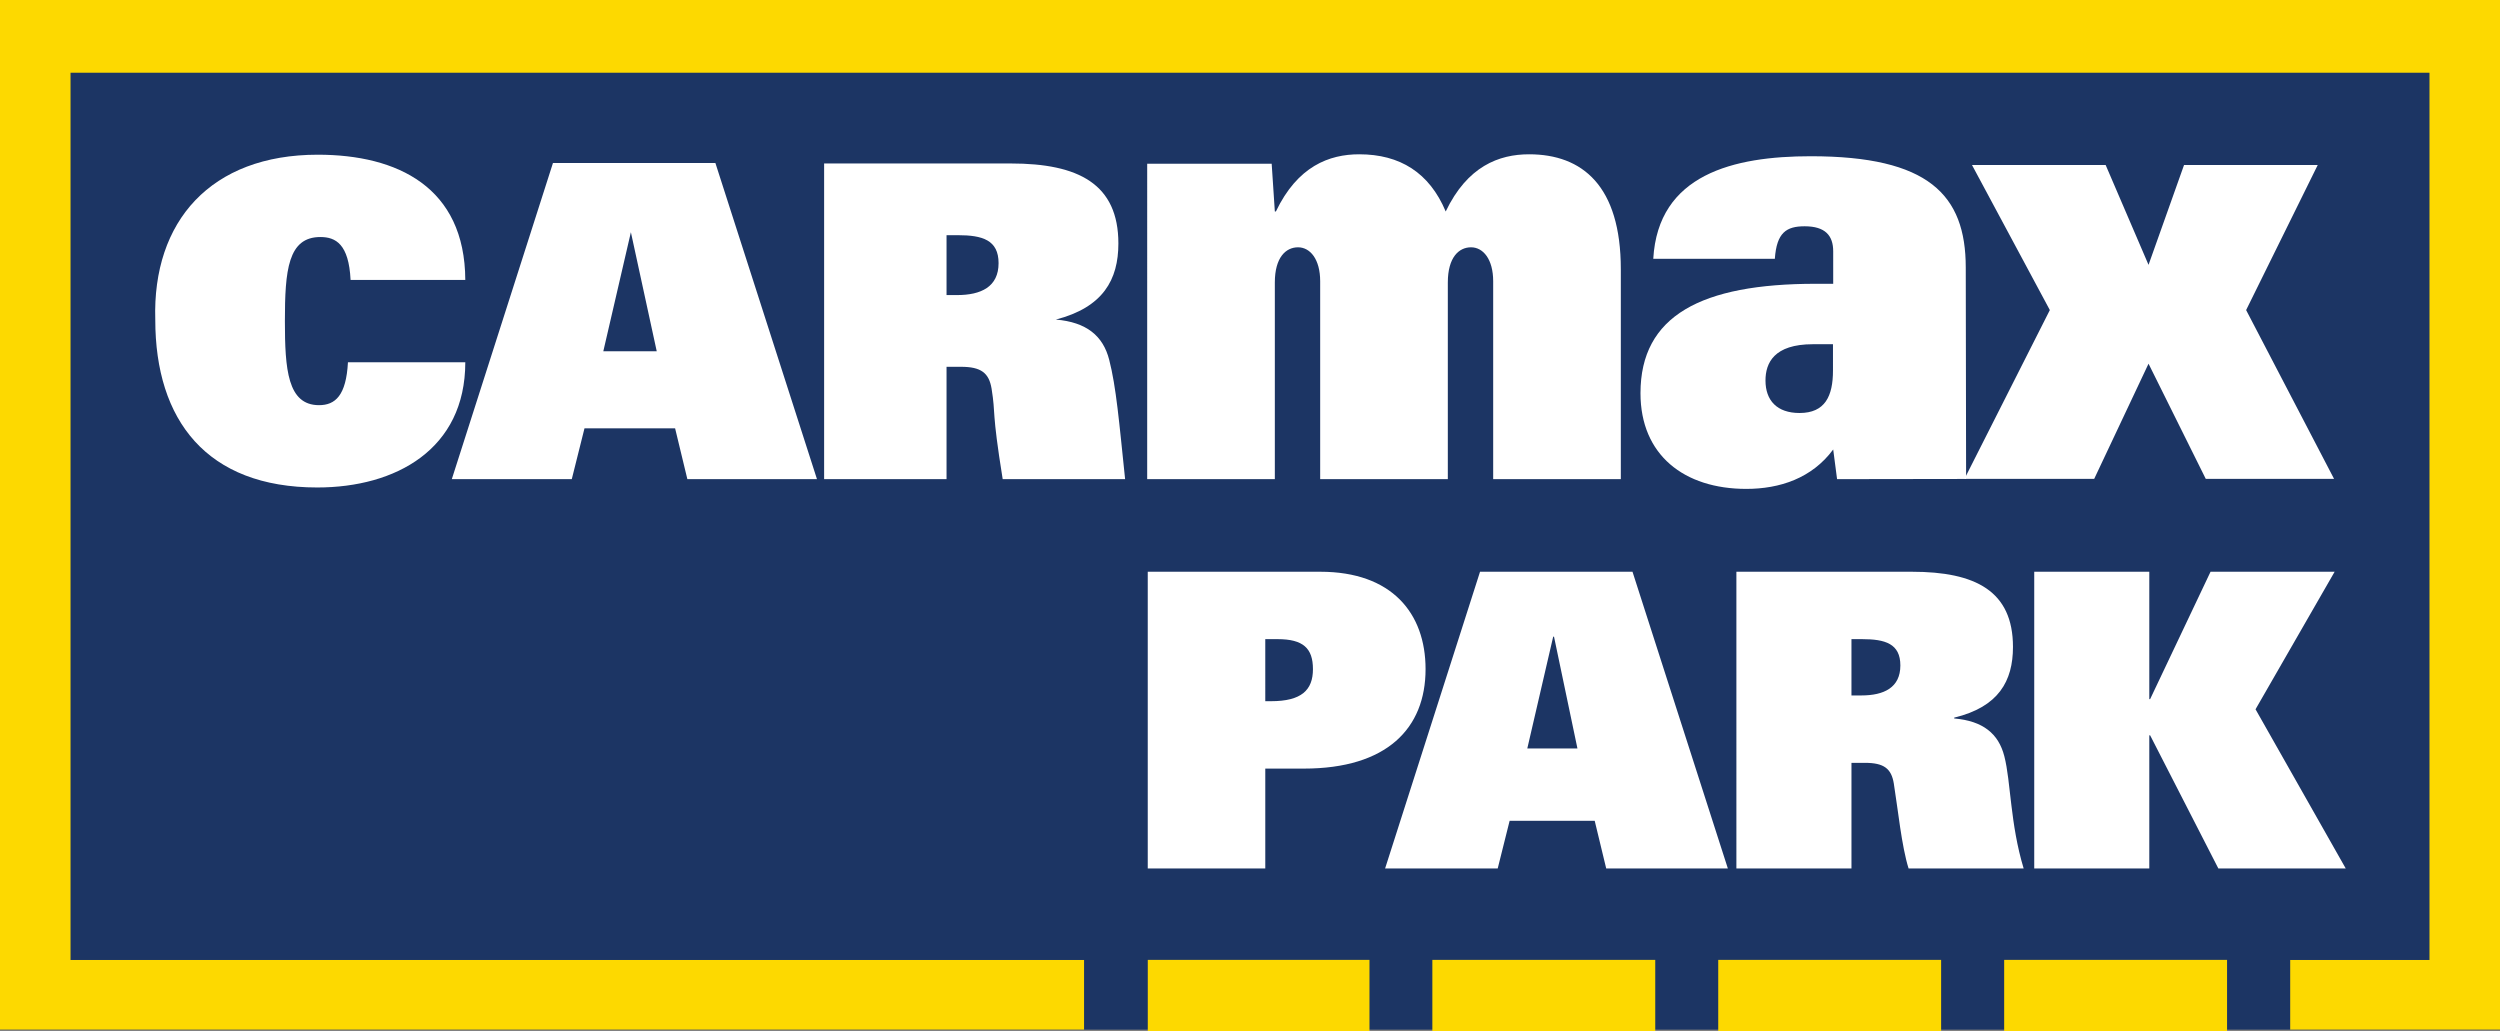
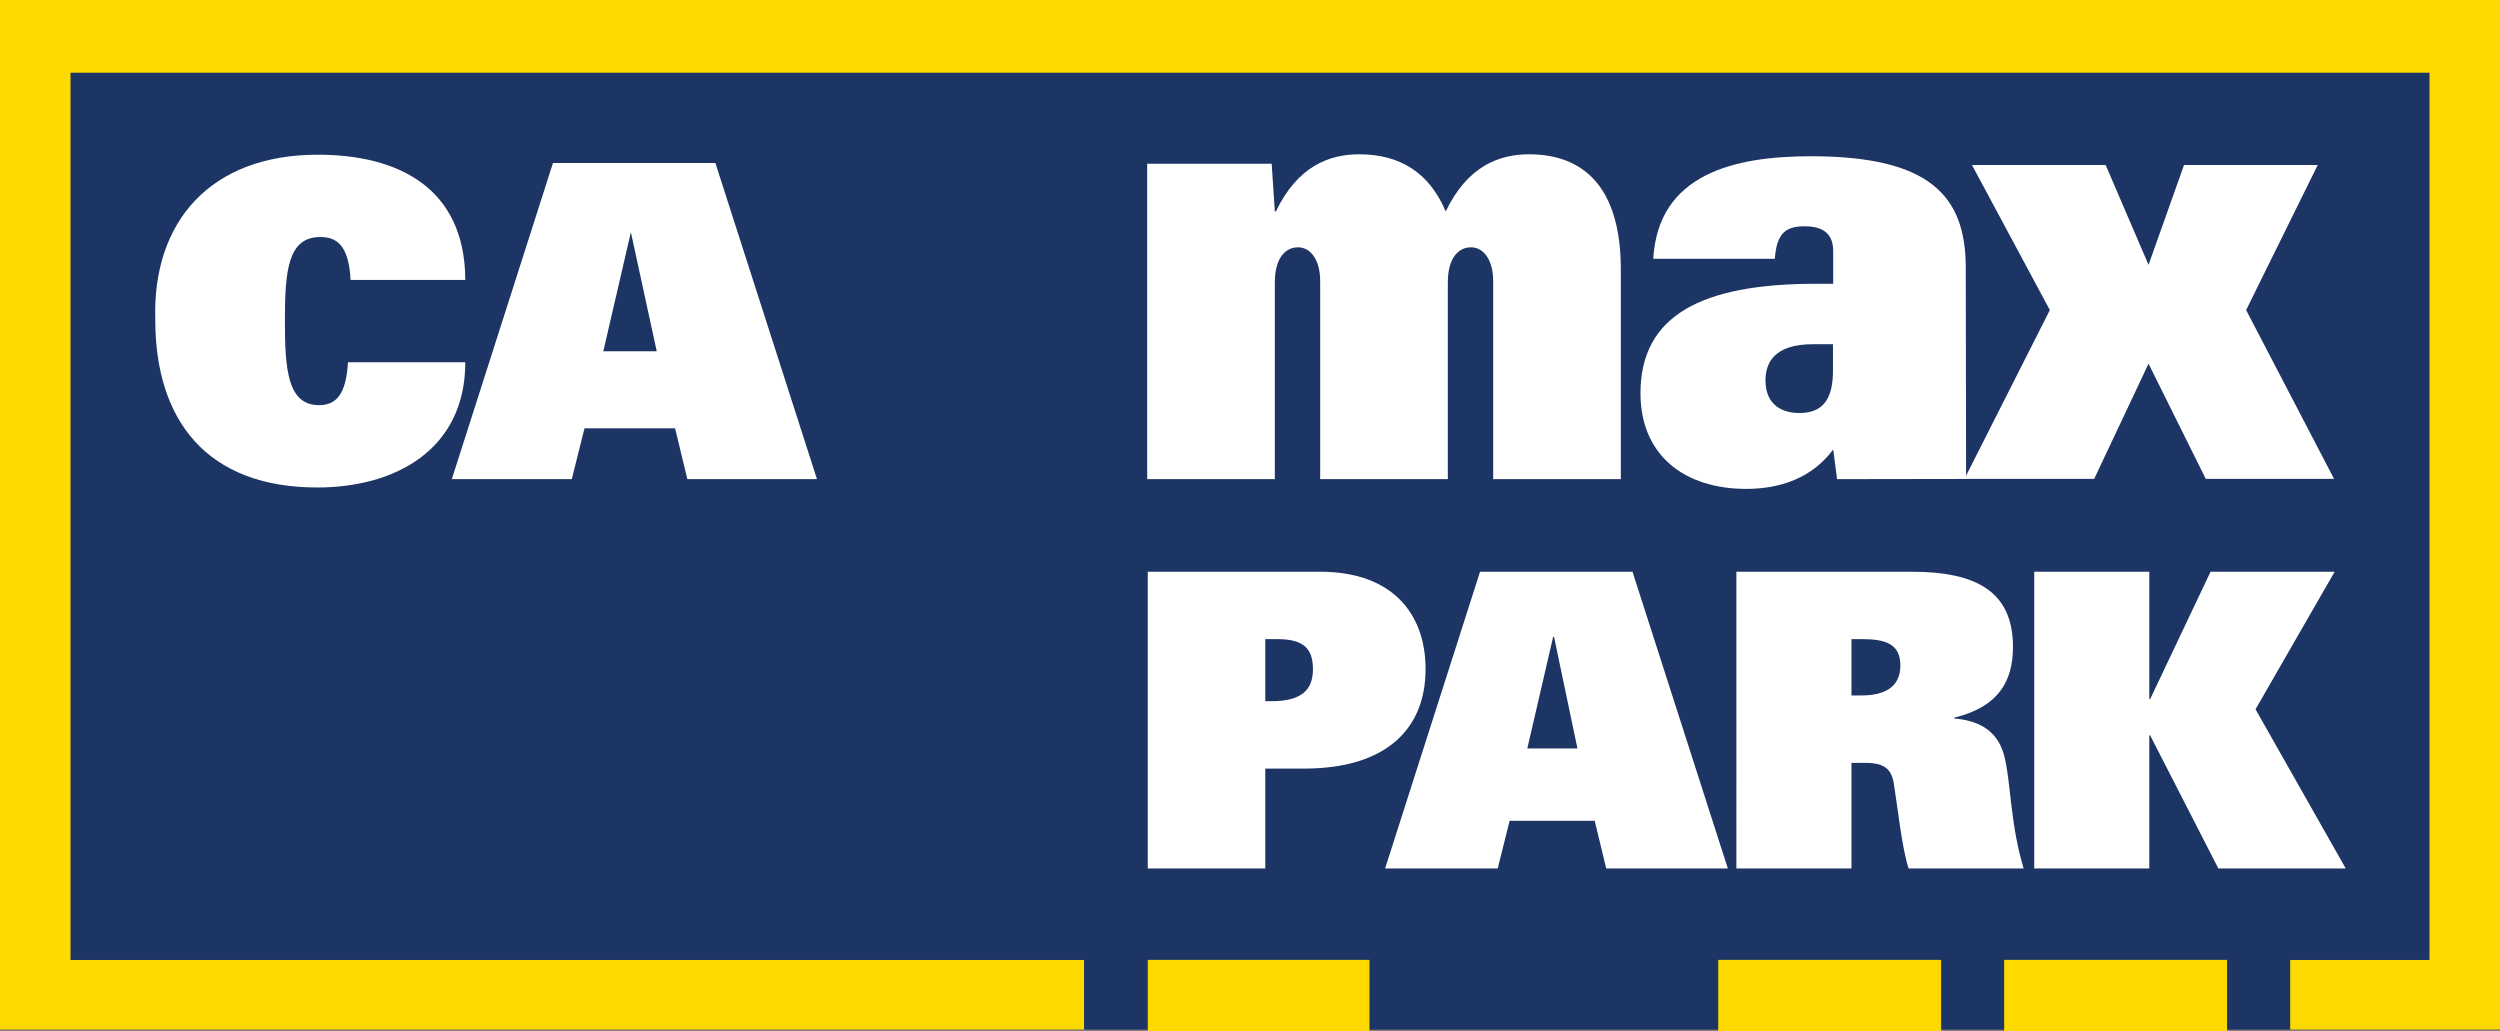
<svg xmlns="http://www.w3.org/2000/svg" version="1.1" id="Layer_1" x="0px" y="0px" viewBox="0 0 218.554 90.136" style="enable-background:new 0 0 218.554 90.136;" xml:space="preserve">
  <rect x="0" y="0" width="218.554" height="90.136" fill="#808080" stroke="none" />
  <style type="text/css">
	.st0{fill:#1C3564;}
	.st1{fill:#FFFFFF;}
	.st2{fill-rule:evenodd;clip-rule:evenodd;fill:#FFFFFF;}
	.st3{fill:#FDD900;}
</style>
  <g>
    <rect class="st0" width="218.554" height="90.011" />
    <g>
      <path class="st1" d="M100.289,41.888h11.159V24.695c0-2.197,0.968-3.075,2.028-3.075c1.061,0,1.936,1.043,1.936,2.966v17.302    h11.159V24.695c0-2.197,0.967-3.075,2.029-3.075c1.06,0,1.936,1.043,1.936,2.966v17.302h11.159V23.542    c0-7.306-3.368-10.053-8.022-10.053c-2.631,0-5.398,1.045-7.287,5c-1.43-3.406-4.011-5-7.561-5c-2.627,0-5.395,1.045-7.285,5    h-0.092l-0.276-4.174h-10.883V41.888z" />
      <path class="st1" d="M30.418,31.668c-0.153,2.91-1.109,3.752-2.527,3.752c-2.755,0-2.985-3.137-2.985-7.35    c0-4.439,0.268-7.349,3.101-7.349c1.339,0,2.488,0.614,2.641,3.752h10.029c-0.038-8.115-5.933-10.949-12.899-10.949    c-9.342,0-14.469,5.819-14.203,14.432c0,8.767,4.479,14.66,14.164,14.66c6.852,0,12.938-3.33,12.938-10.948H30.418z" />
-       <path class="st2" d="M82.748,25.796V20.56h0.994c2.141,0,3.555,0.421,3.555,2.447c0,2.065-1.529,2.789-3.631,2.789H82.748z     M72.046,41.888h10.702v-9.822h1.262c1.758,0,2.446,0.534,2.676,1.911c0.382,2.37-0.026,1.725,0.971,7.911h10.702    c-0.525-5.028-0.78-8.064-1.391-10.434c-0.537-2.103-1.989-3.289-4.664-3.517c4.127-1.07,5.467-3.478,5.467-6.652    c0-5.198-3.479-6.994-9.403-6.994H72.046V41.888z" />
      <path class="st2" d="M52.742,30.711L55.153,20.3l2.26,10.411H52.742z M39.498,41.888h10.488l1.111-4.44h7.923l1.071,4.44h11.331    l-8.88-27.636H48.34L39.498,41.888z" />
      <polygon class="st1" points="192.832,41.865 204.048,41.865 196.36,27.107 202.619,14.426 190.932,14.426 187.828,23.154     184.08,14.426 172.395,14.426 179.2,27.107 171.737,41.865 183.077,41.865 187.828,31.794   " />
      <path class="st2" d="M160.242,32.389c0,2.241-0.691,3.716-2.923,3.716c-1.968,0-2.977-1.093-2.977-2.842    c0-1.53,0.745-3.171,4.145-3.171h1.755V32.389z M160.262,24.809h-1.54c-9.993,0-15.308,2.788-15.308,9.567    c0,5.412,3.827,8.364,9.248,8.364c2.926,0,5.74-0.93,7.6-3.446l0.338,2.594l11.28-0.017l-0.03-18.482    c0-6.395-3.293-9.73-13.552-9.73c-6.751,0-13.344,1.586-13.766,8.965h10.628c0.159-2.295,1.012-2.842,2.605-2.842    c1.807,0,2.497,0.819,2.497,2.185V24.809z" />
      <path class="st1" d="M100.338,49.983h15.089c6.251,0,9.198,3.629,9.198,8.515c0,5.173-3.378,8.694-10.635,8.694h-3.377v8.73    h-10.275V49.983z M111.116,61.3c2.659,0,3.664-0.97,3.664-2.802c0-1.832-0.862-2.623-3.089-2.623h-1.078V61.3H111.116z" />
      <path class="st1" d="M129.387,49.983h13.329l8.335,25.939h-10.634l-1.006-4.168h-7.437l-1.042,4.168h-9.844L129.387,49.983z     M137.902,65.431l-2.048-9.772h-0.072l-2.263,9.772H137.902z" />
      <path class="st1" d="M151.798,49.983h15.341c5.568,0,8.838,1.688,8.838,6.574c0,2.982-1.258,5.246-5.138,6.18v0.072    c2.515,0.215,3.88,1.329,4.383,3.305c0.575,2.227,0.503,5.892,1.689,9.808h-10.06c-0.61-1.94-0.934-5.21-1.293-7.437    c-0.216-1.294-0.862-1.796-2.515-1.796h-1.185v9.233h-10.06V49.983z M162.72,60.797c1.976,0,3.413-0.682,3.413-2.623    c0-1.904-1.329-2.299-3.342-2.299h-0.933v4.922H162.72z" />
      <polygon class="st1" points="177.836,49.983 187.895,49.983 187.895,61.12 187.967,61.12 193.249,49.983 204.098,49.983     197.182,62.007 205.068,75.922 193.931,75.922 187.967,64.282 187.895,64.282 187.895,75.922 177.836,75.922   " />
      <rect x="150.211" y="83.914" class="st3" width="19.485" height="6.222" />
-       <rect x="125.219" y="83.914" class="st3" width="19.485" height="6.222" />
      <rect x="100.341" y="83.914" class="st3" width="19.381" height="6.222" />
      <rect x="175.208" y="83.914" class="st3" width="19.485" height="6.222" />
      <polygon class="st3" points="200.213,83.923 212.389,83.923 212.389,6.358 6.166,6.358 6.166,83.923 94.77,83.923 94.77,90.011     0,90.011 0,0 218.554,0 218.554,90.011 200.213,90.011   " />
    </g>
  </g>
</svg>